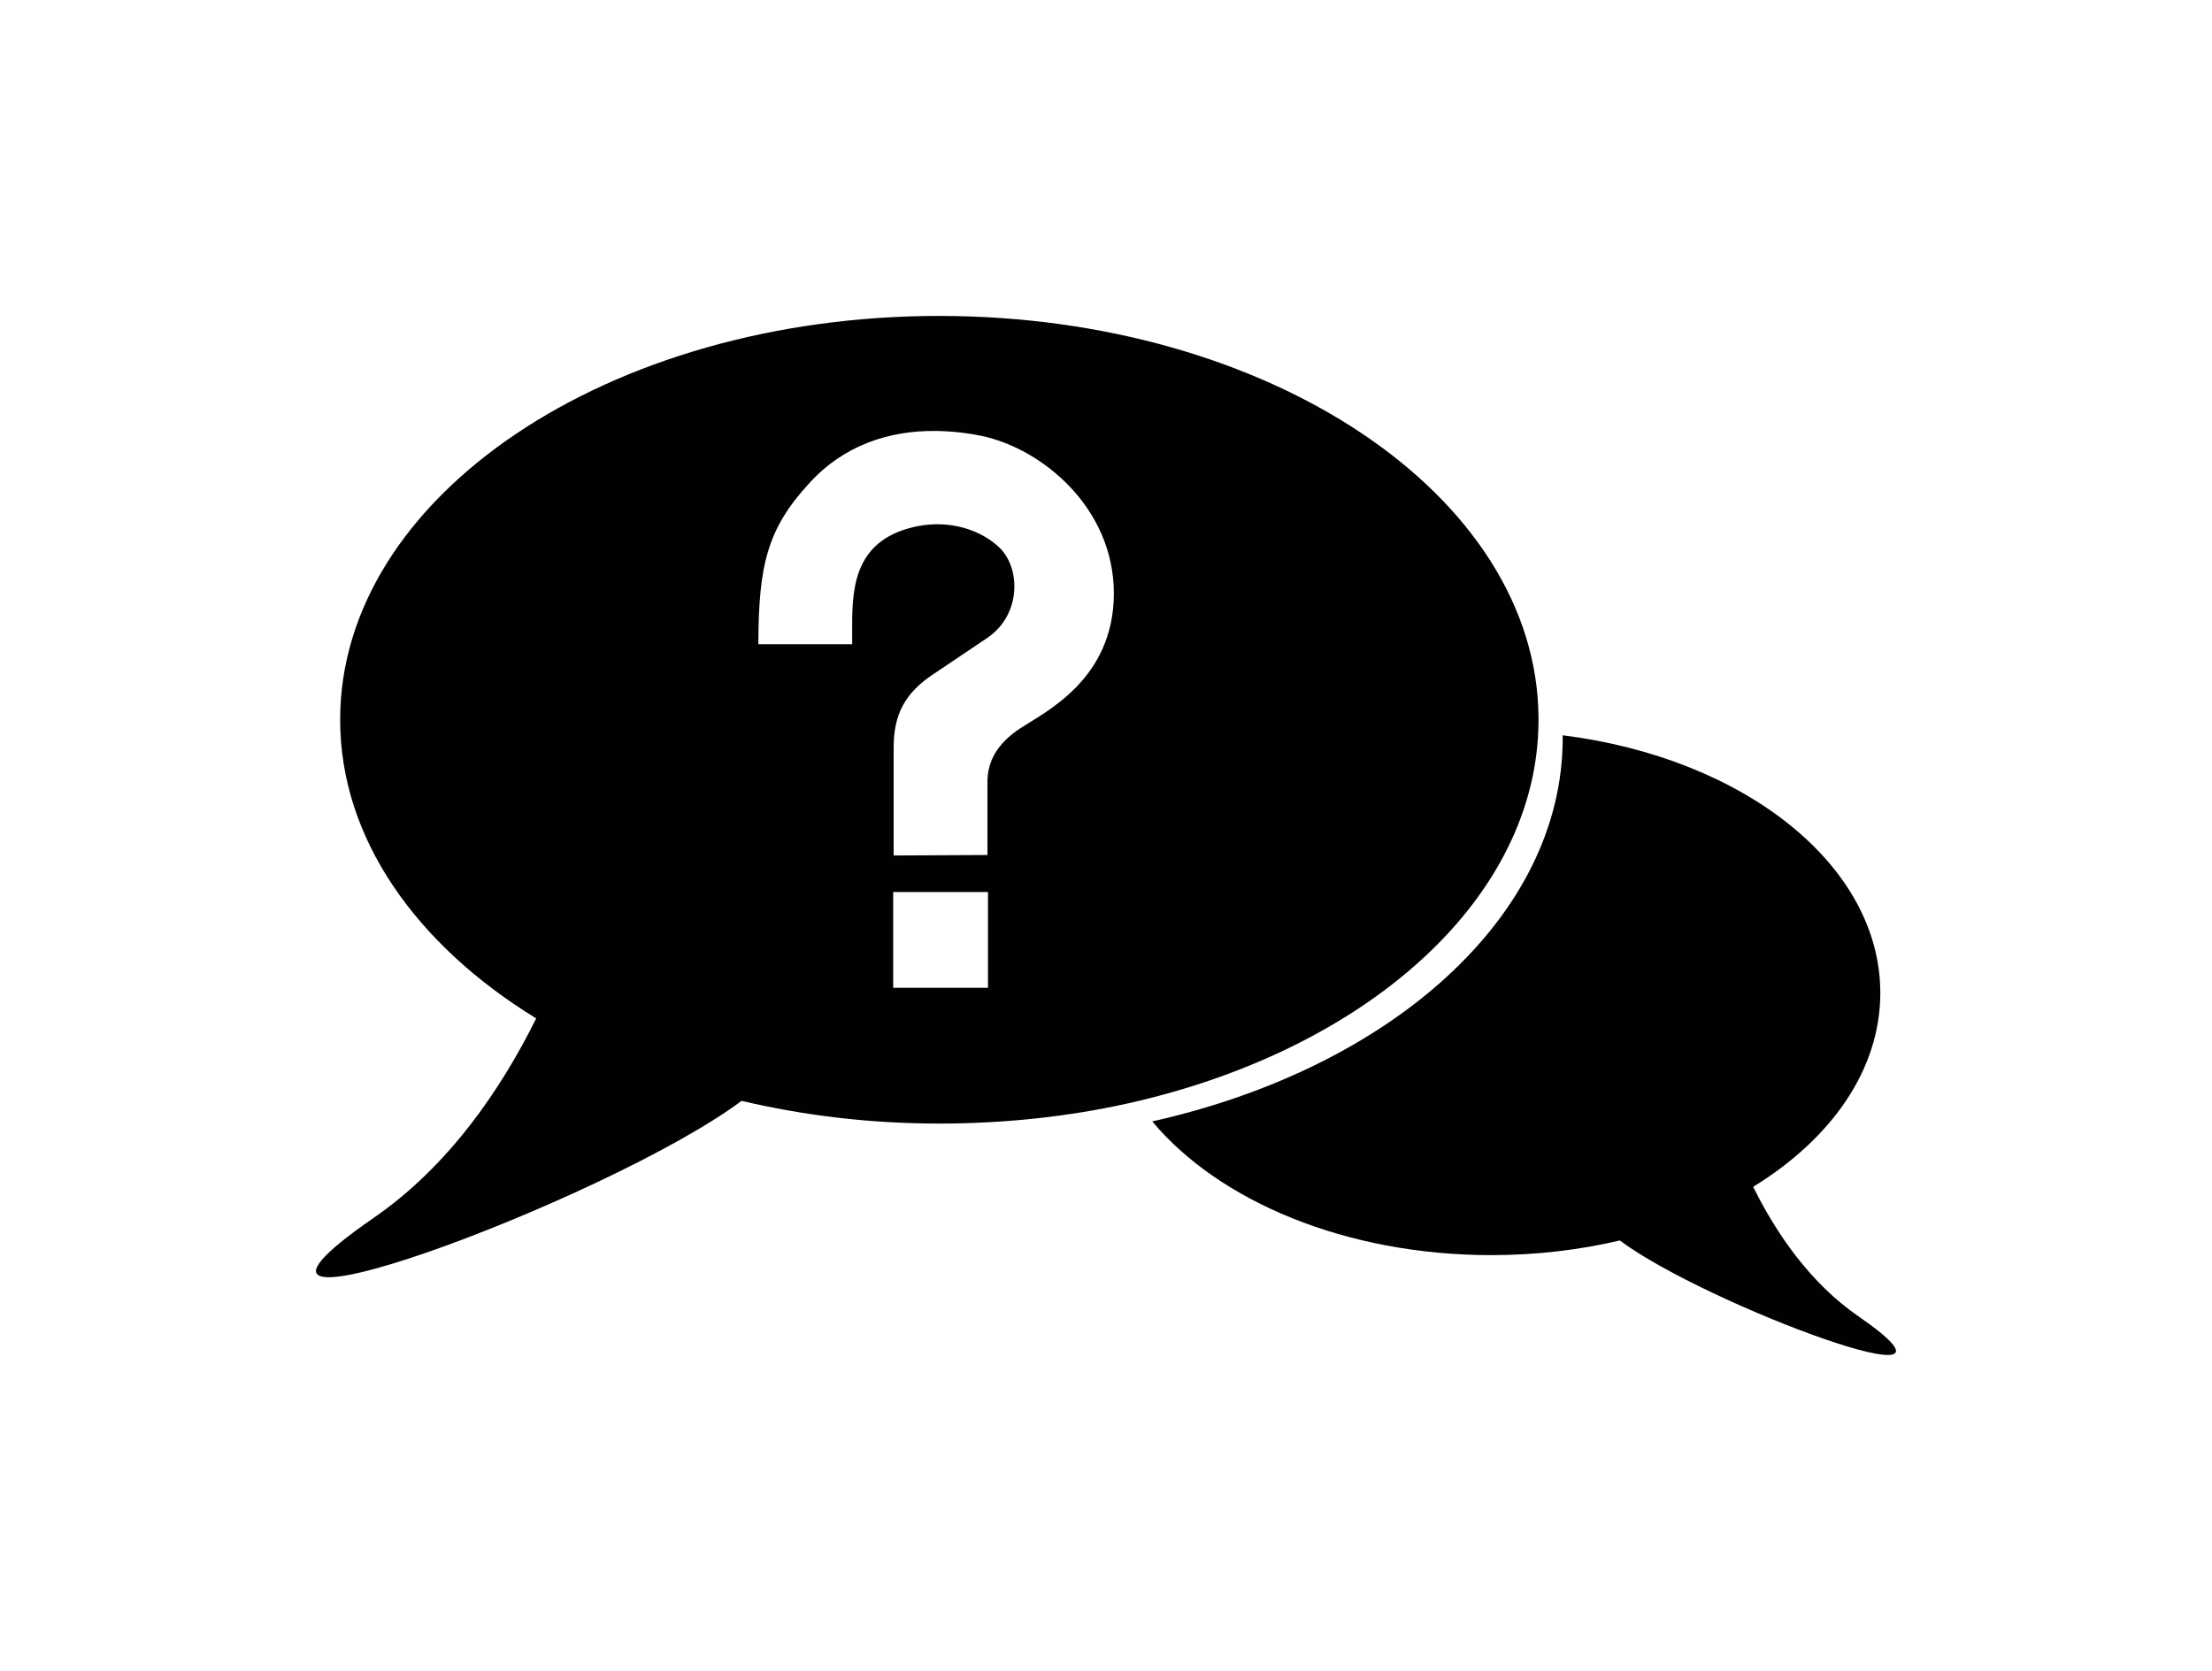
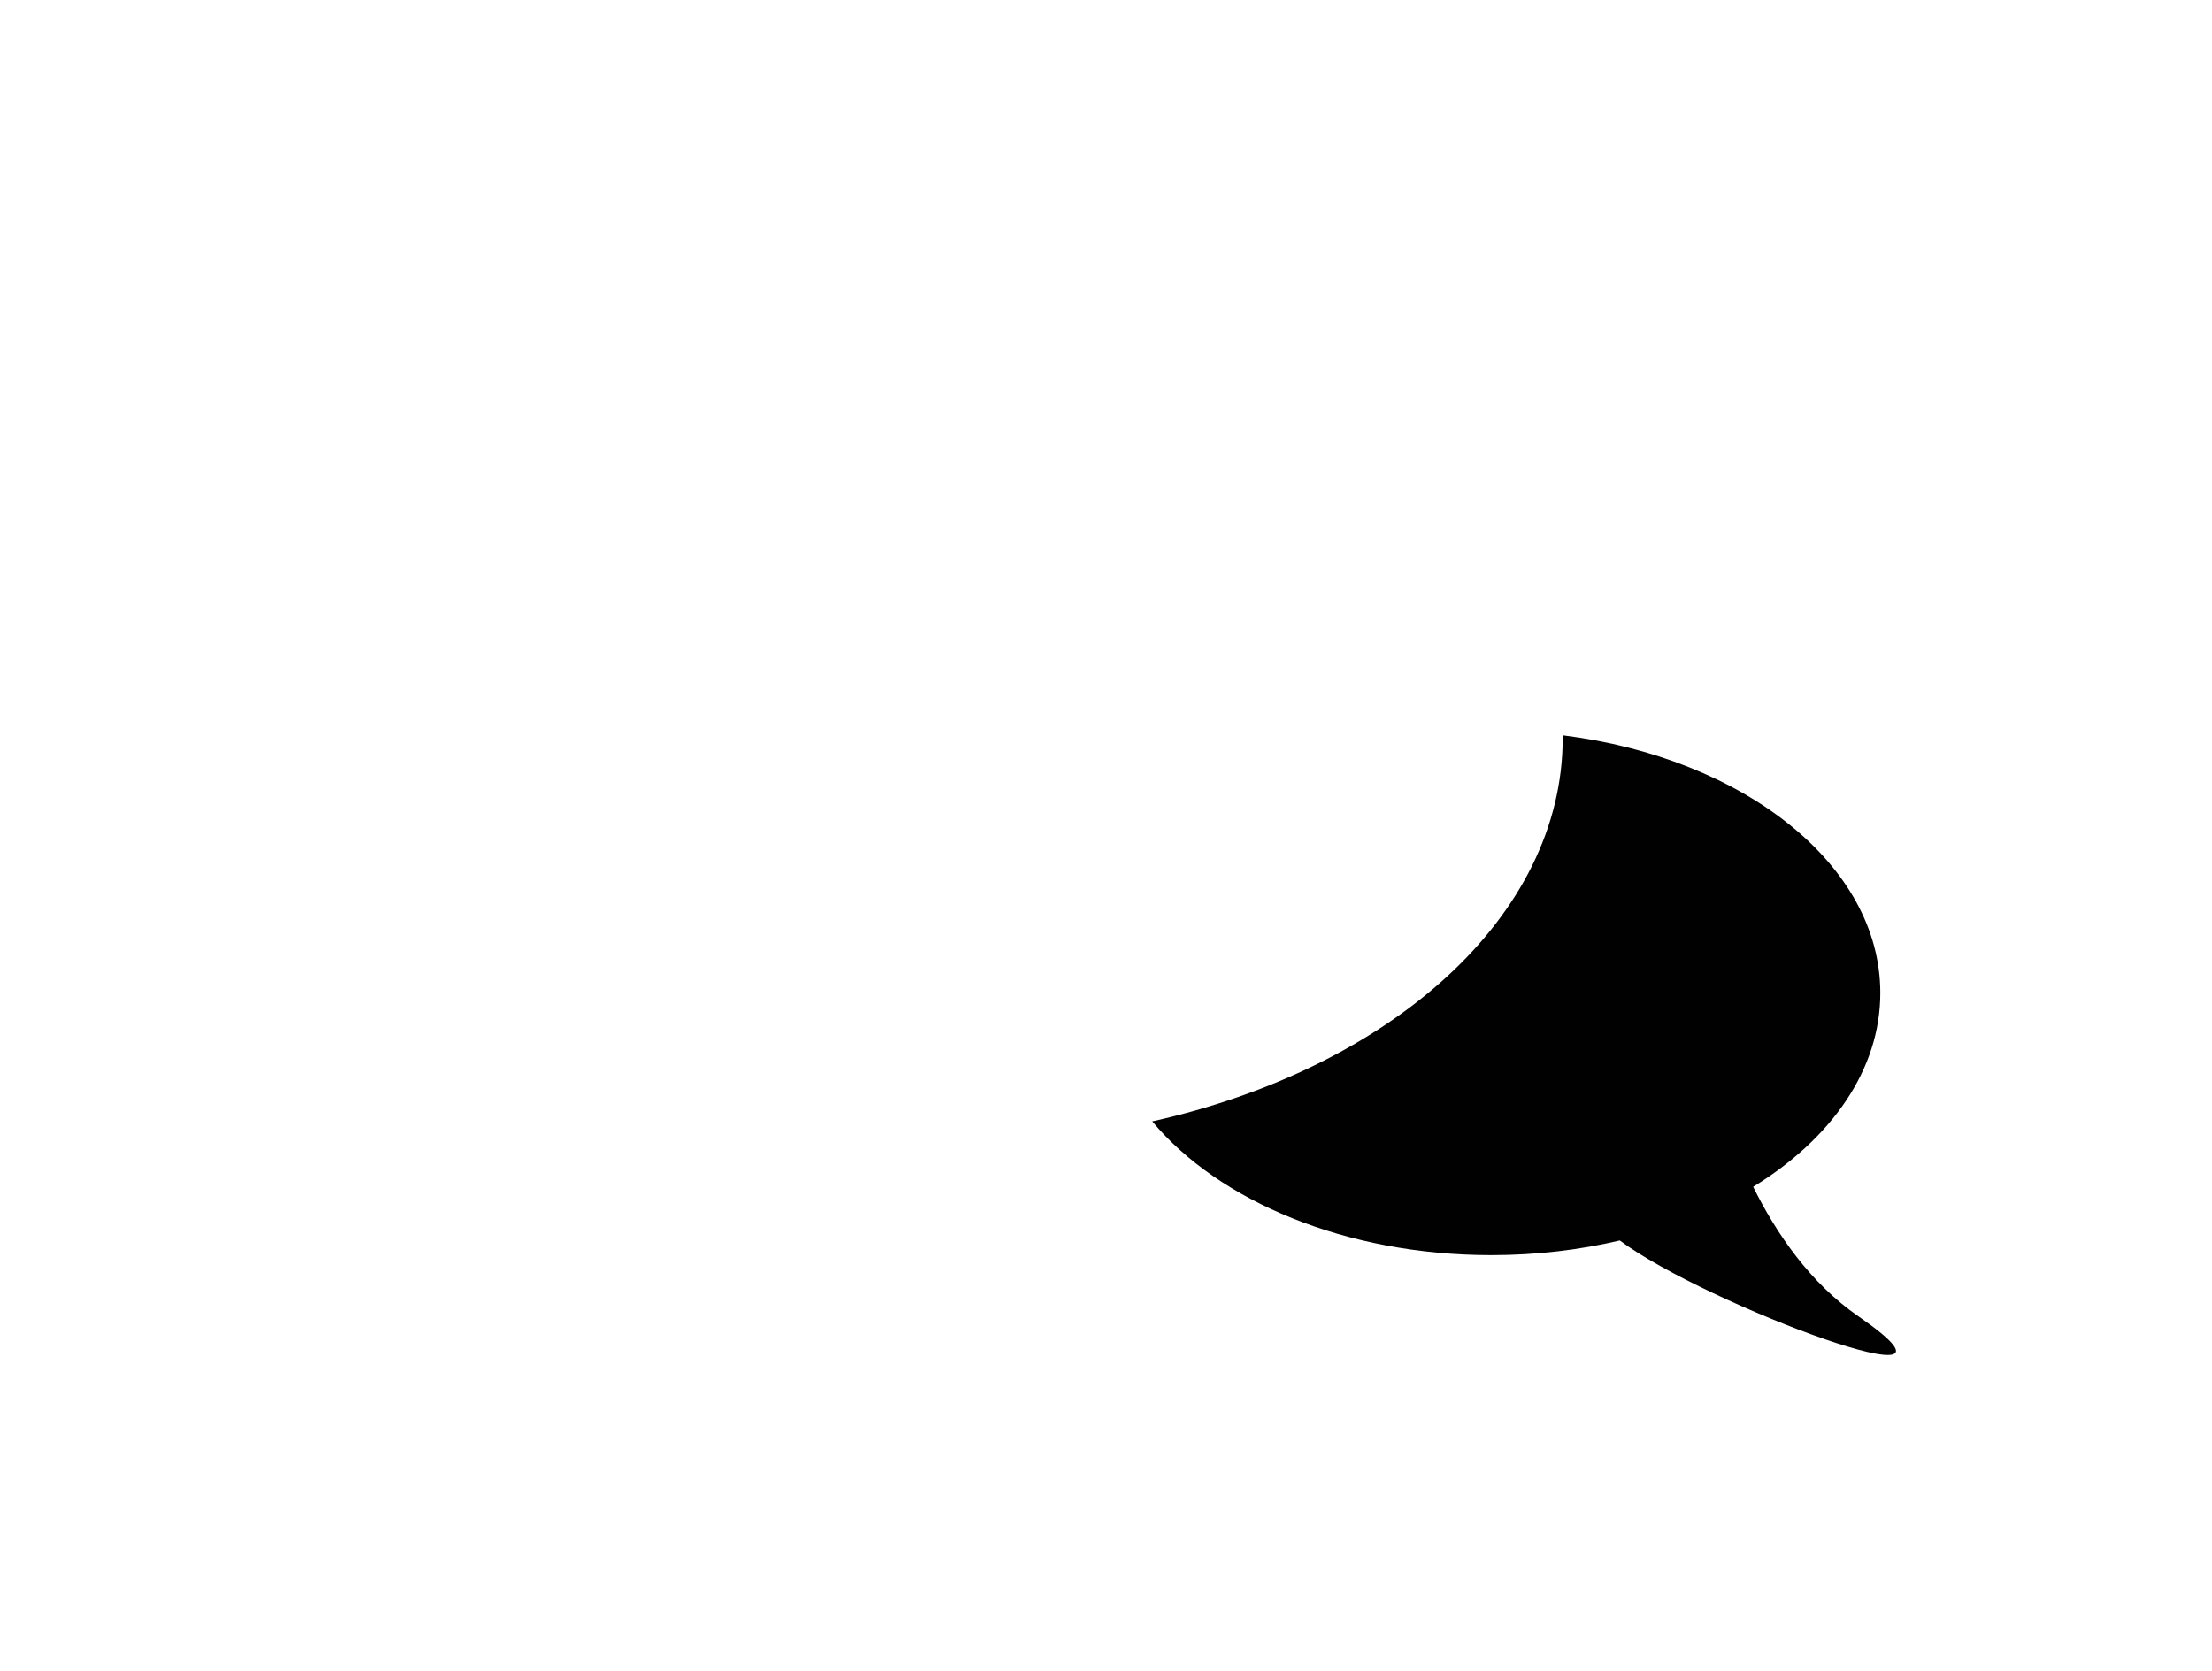
<svg xmlns="http://www.w3.org/2000/svg" fill="#000000" data-icon="true" xml:space="preserve" viewBox="-20 -20 140 105.778" y="0px" x="0px" version="1.1">
  <path d="M97.628,63.335c-3.061-2.111-5.205-5.248-6.668-8.203c4.943-3.035,8.047-7.408,8.047-12.272  c0-8.125-8.665-14.883-20.106-16.313c0,0.058,0.004,0.116,0.004,0.173c0,11.306-10.889,20.897-25.98,24.27  c4.22,5.052,12.249,8.467,21.463,8.467c2.85,0,5.586-0.328,8.131-0.928C87.97,62.607,106.513,69.469,97.628,63.335z" fill="#010101" />
-   <path d="M39.436,0C18.492,0,1.528,11.445,1.528,25.563c0,7.492,4.79,14.232,12.407,18.908  c-2.253,4.551-5.567,9.37-10.282,12.625c-13.686,9.444,14.883-1.124,23.282-7.406c3.92,0.924,8.111,1.438,12.5,1.438  c4.172,0,8.214-0.442,11.969-1.281c15.092-3.373,25.97-12.977,25.97-24.283v-0.188C77.234,11.338,60.294,0,39.436,0z M39.217,7.282  c0.973,0.01,1.95,0.117,2.906,0.312c3.83,0.805,8.369,4.545,8.375,9.969c-0.007,5.444-4.351,7.509-5.906,8.531  c-1.553,1.015-2.108,2.193-2.094,3.438v4.594l-5.938,0.031v-6.844c0.005-2.028,0.659-3.434,2.594-4.688l3.344-2.25  c2.134-1.454,2.104-4.378,0.781-5.688c-1.173-1.131-3.115-1.786-5.219-1.375c-3.825,0.786-4.137,3.602-4.125,6.282v1.188h-5.938  c0.011-5.036,0.578-7.315,3.219-10.188C33.42,8.167,36.3,7.251,39.217,7.282z M36.53,36.47h6v6.062h-6V36.47z" fill="#010101" />
</svg>